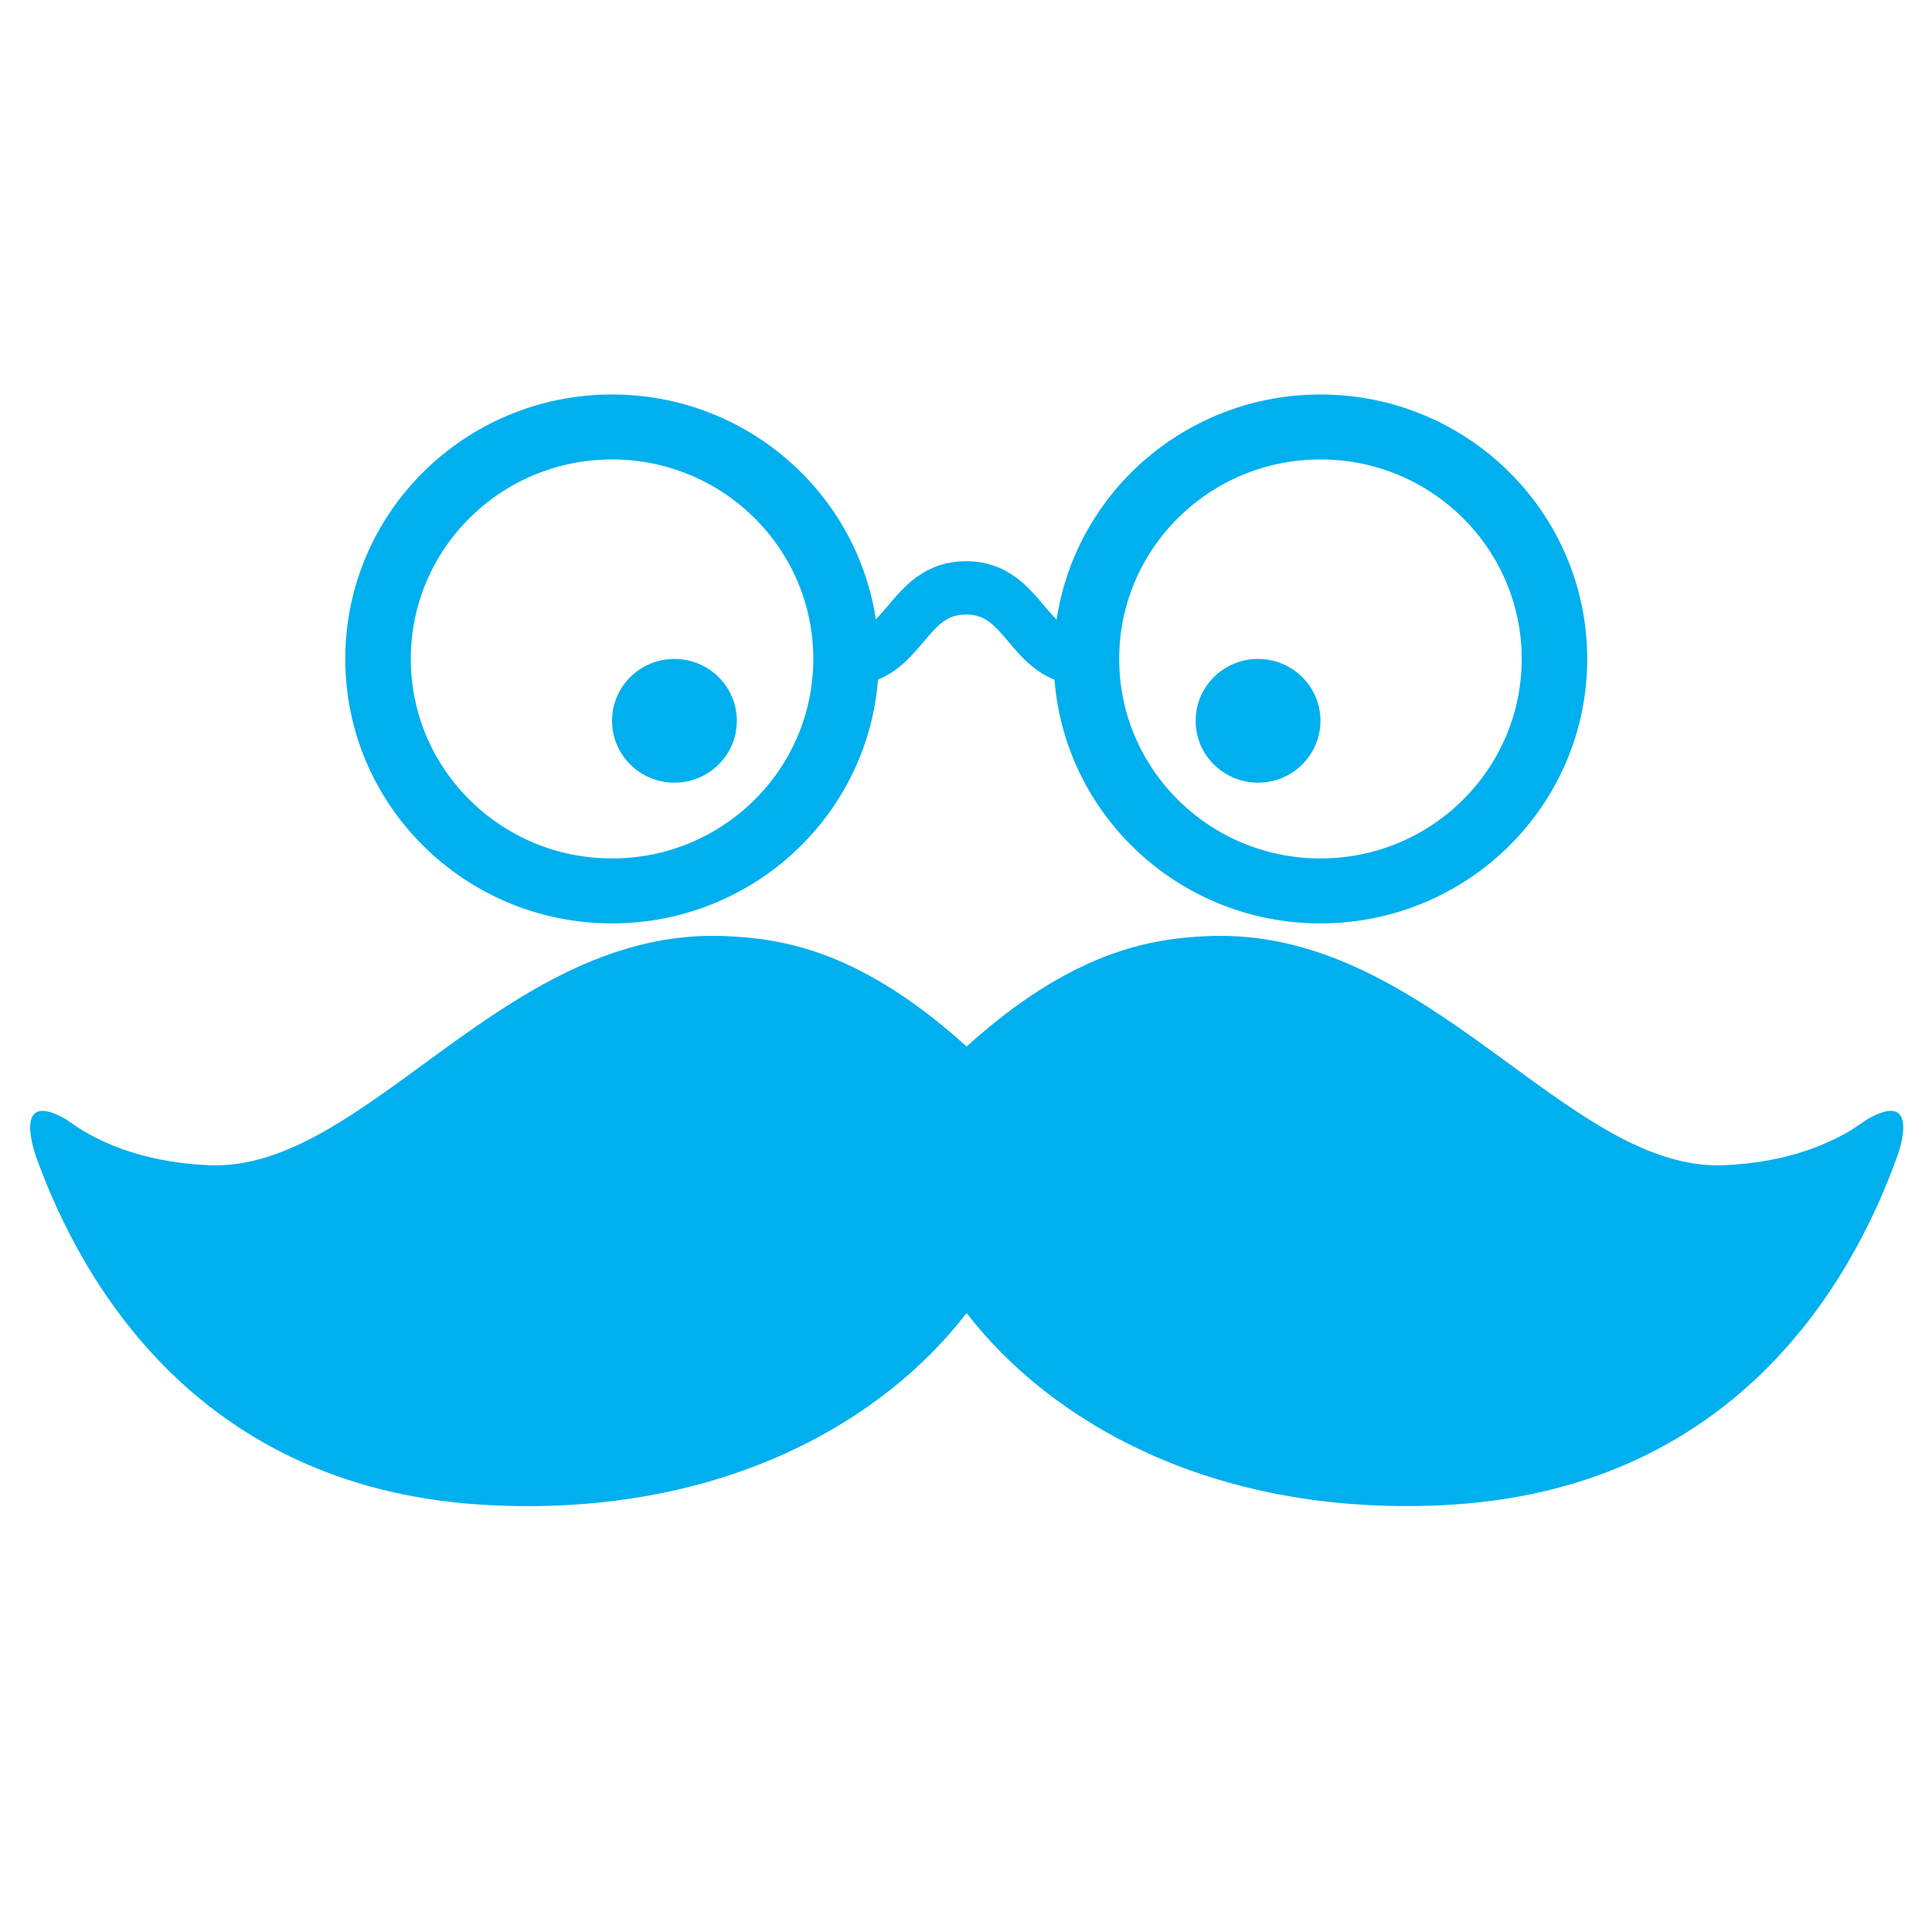
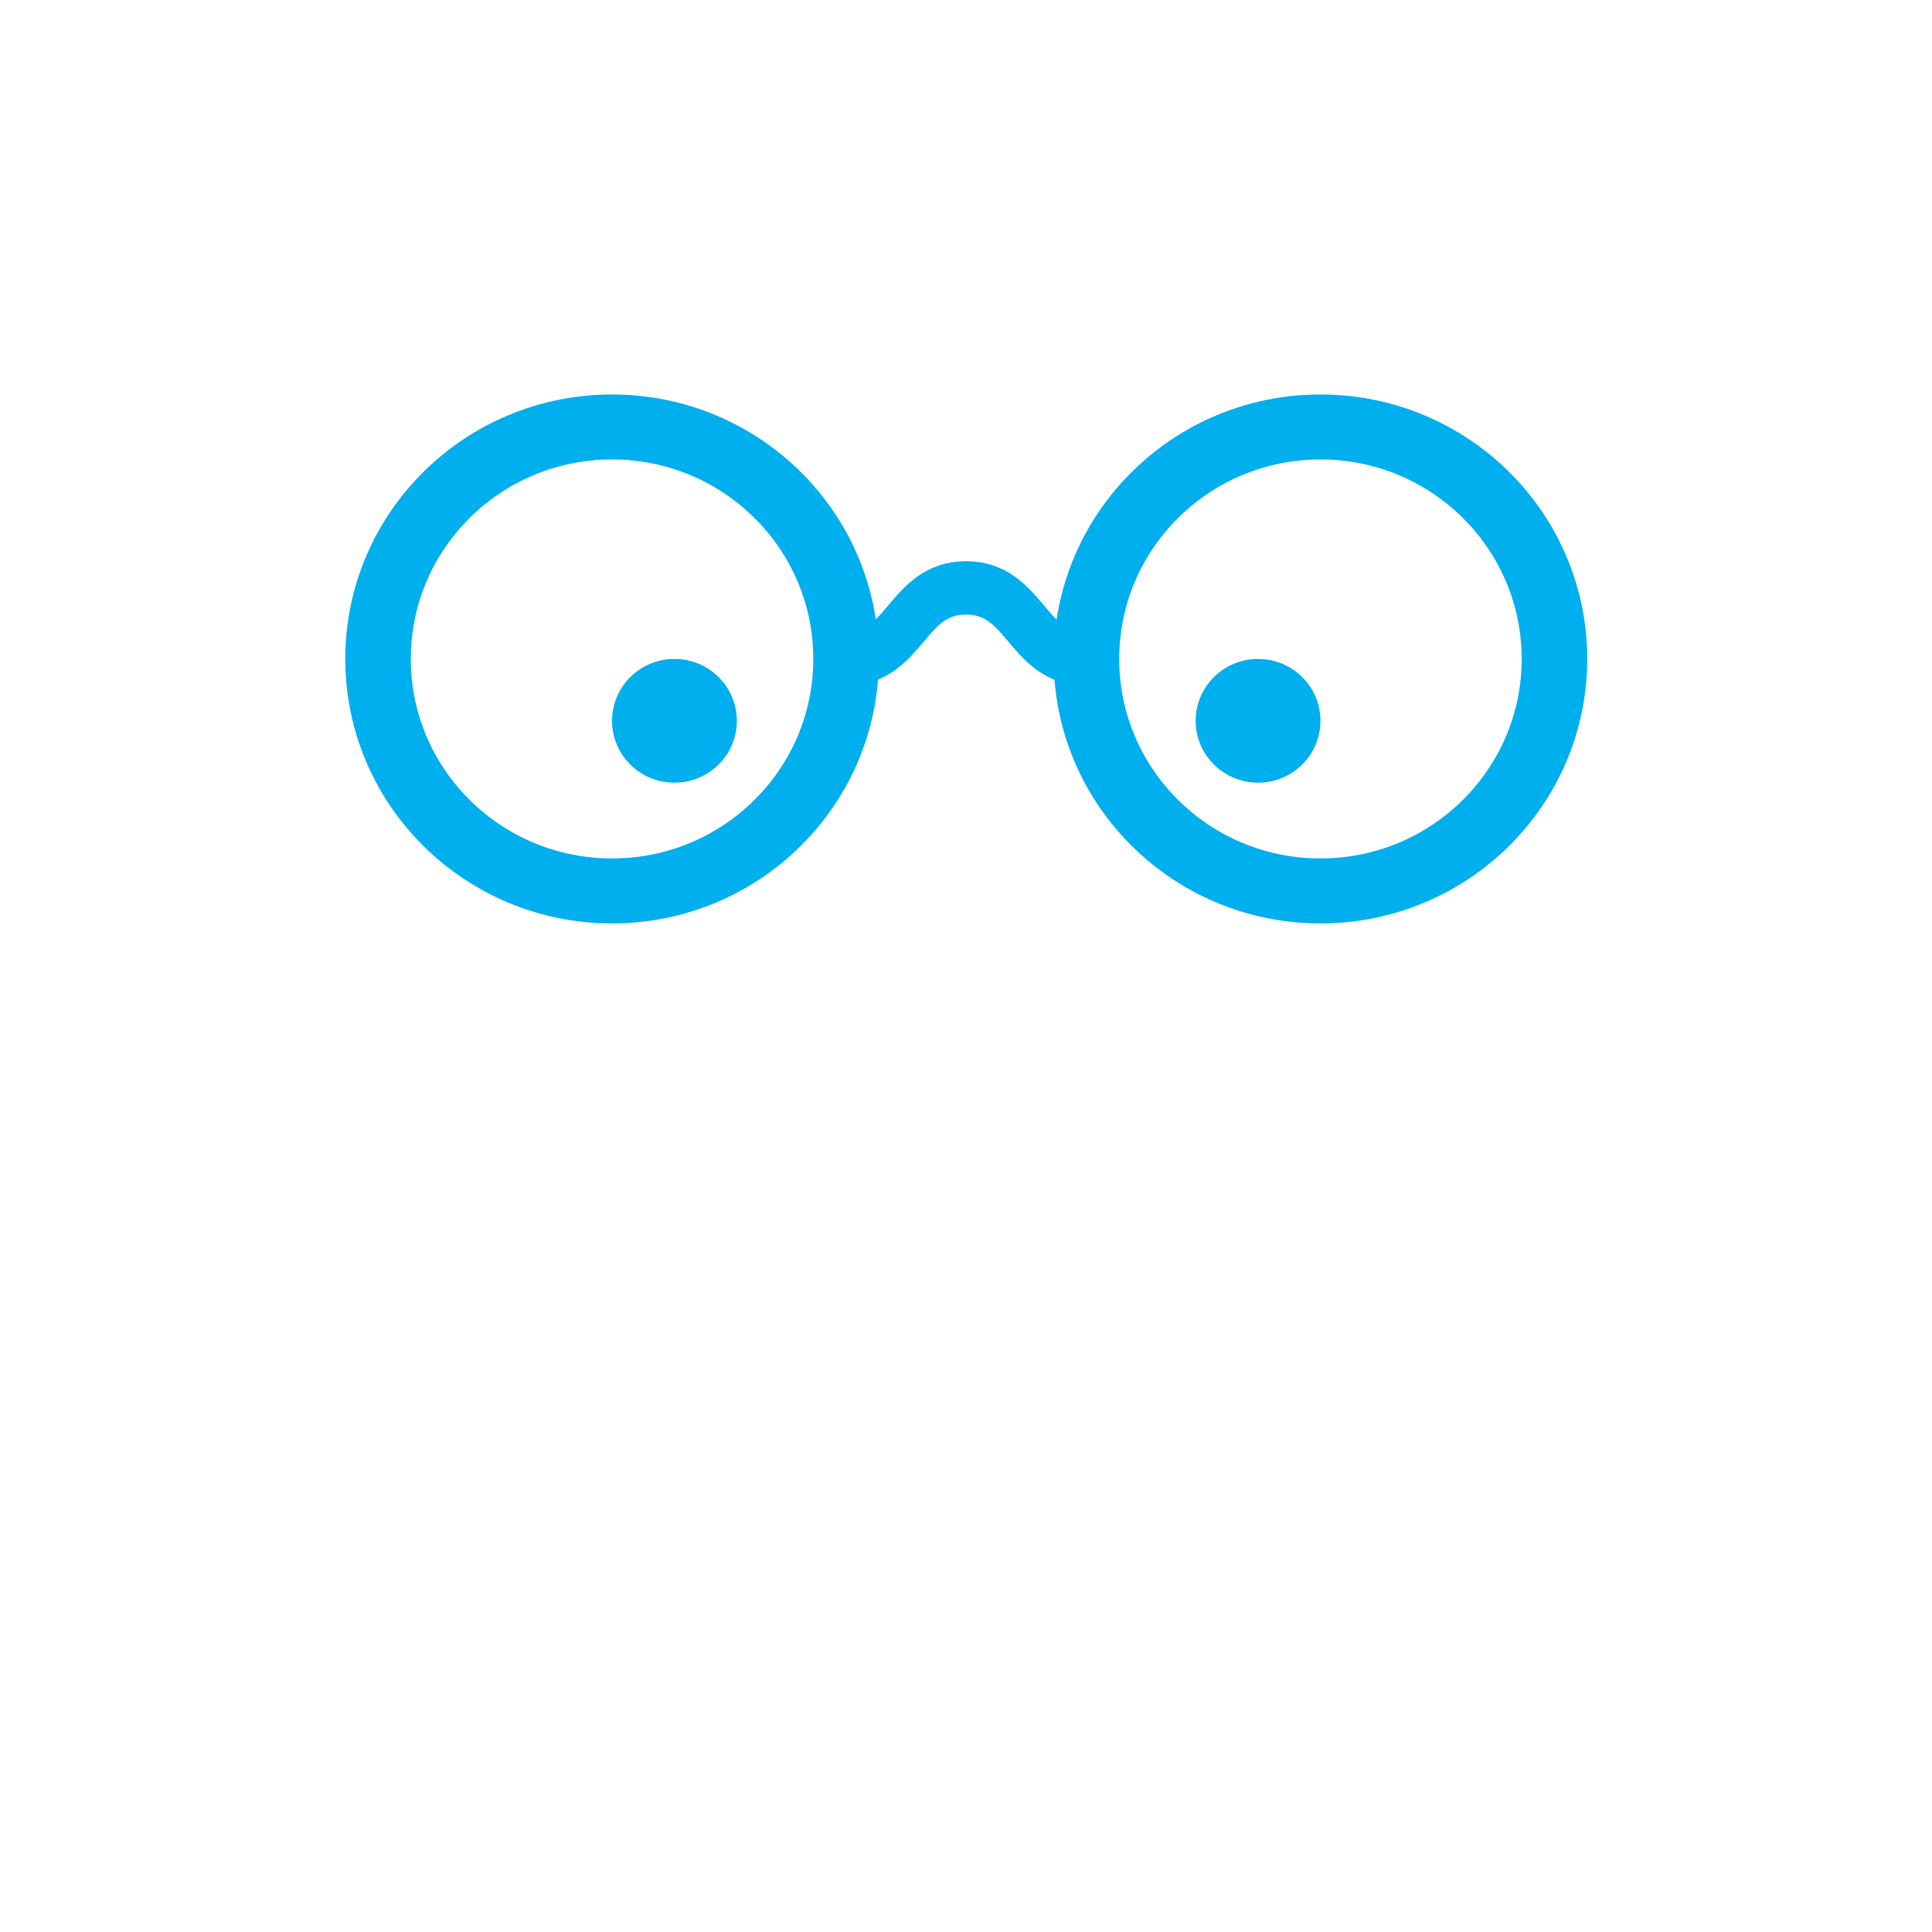
<svg xmlns="http://www.w3.org/2000/svg" id="eREvDVM4Phc1" viewBox="0 0 500 500" shape-rendering="geometricPrecision" text-rendering="geometricPrecision" project-id="6d9af5bc9d844227bfbf6079b2104dcb" export-id="b6cdc2f4b41744edb53904ef2e962bf0" cached="false">
  <g transform="matrix(1.615 0 0 1.601 7.813-9.579)">
    <g transform="matrix(.612 0 0 0.561-0 65.782)">
-       <path d="M480.986,215.947c-1.4,1.1-2.9,2.2-4.5,3.3v0v0c-7.9,5.1-18.5,9.2-32.8,9.9-41.3,2.1-77.6-68.9-135.5-66-14.8.7-35.3,4.3-63,31.8-27.7-27.6-48.1-31.1-63-31.8-57.9-2.9-94.2,68.1-135.5,66-14.3-.7-25-4.8-32.8-9.9v0v0c-1.6-1.1-3.1-2.2-4.5-3.3-13.2-8.4-8.9,7.2-8,10.3c12.1,37.3,43.3,97.1,119.7,100.9c60.8,3.1,102.7-24.7,124.1-55.4c21.4,30.6,63.3,58.4,124.1,55.4c76.4-3.8,107.6-63.6,119.7-100.9c1-3.1,5.3-18.7-8-10.3Z" fill="#00afee" />
-     </g>
+       </g>
    <g transform="translate(5.887 0)">
      <g transform="matrix(1.5 0 0 1.5 12.353 37.5)">
        <circle r="25" transform="translate(50 50)" fill="none" stroke="#00afee" stroke-width="7" stroke-linecap="round" stroke-linejoin="round" />
      </g>
      <g transform="matrix(1.5 0 0 1.5 125.873 37.5)">
        <circle r="25" transform="translate(50 50)" fill="none" stroke="#00afee" stroke-width="7" stroke-linecap="round" stroke-linejoin="round" />
      </g>
      <circle r="10" transform="translate(97.353 122.5)" fill="#00afee" />
      <circle r="10" transform="translate(190.873 122.5)" fill="#00afee" />
      <path d="M12.79,40C31.4,40,31.4,60,50,60s18.6-20,37.21-20" transform="matrix(-.517 0 0-.575 169.935 135.513)" fill="none" stroke="#00afee" stroke-width="15" stroke-linecap="round" stroke-linejoin="round" />
    </g>
  </g>
</svg>